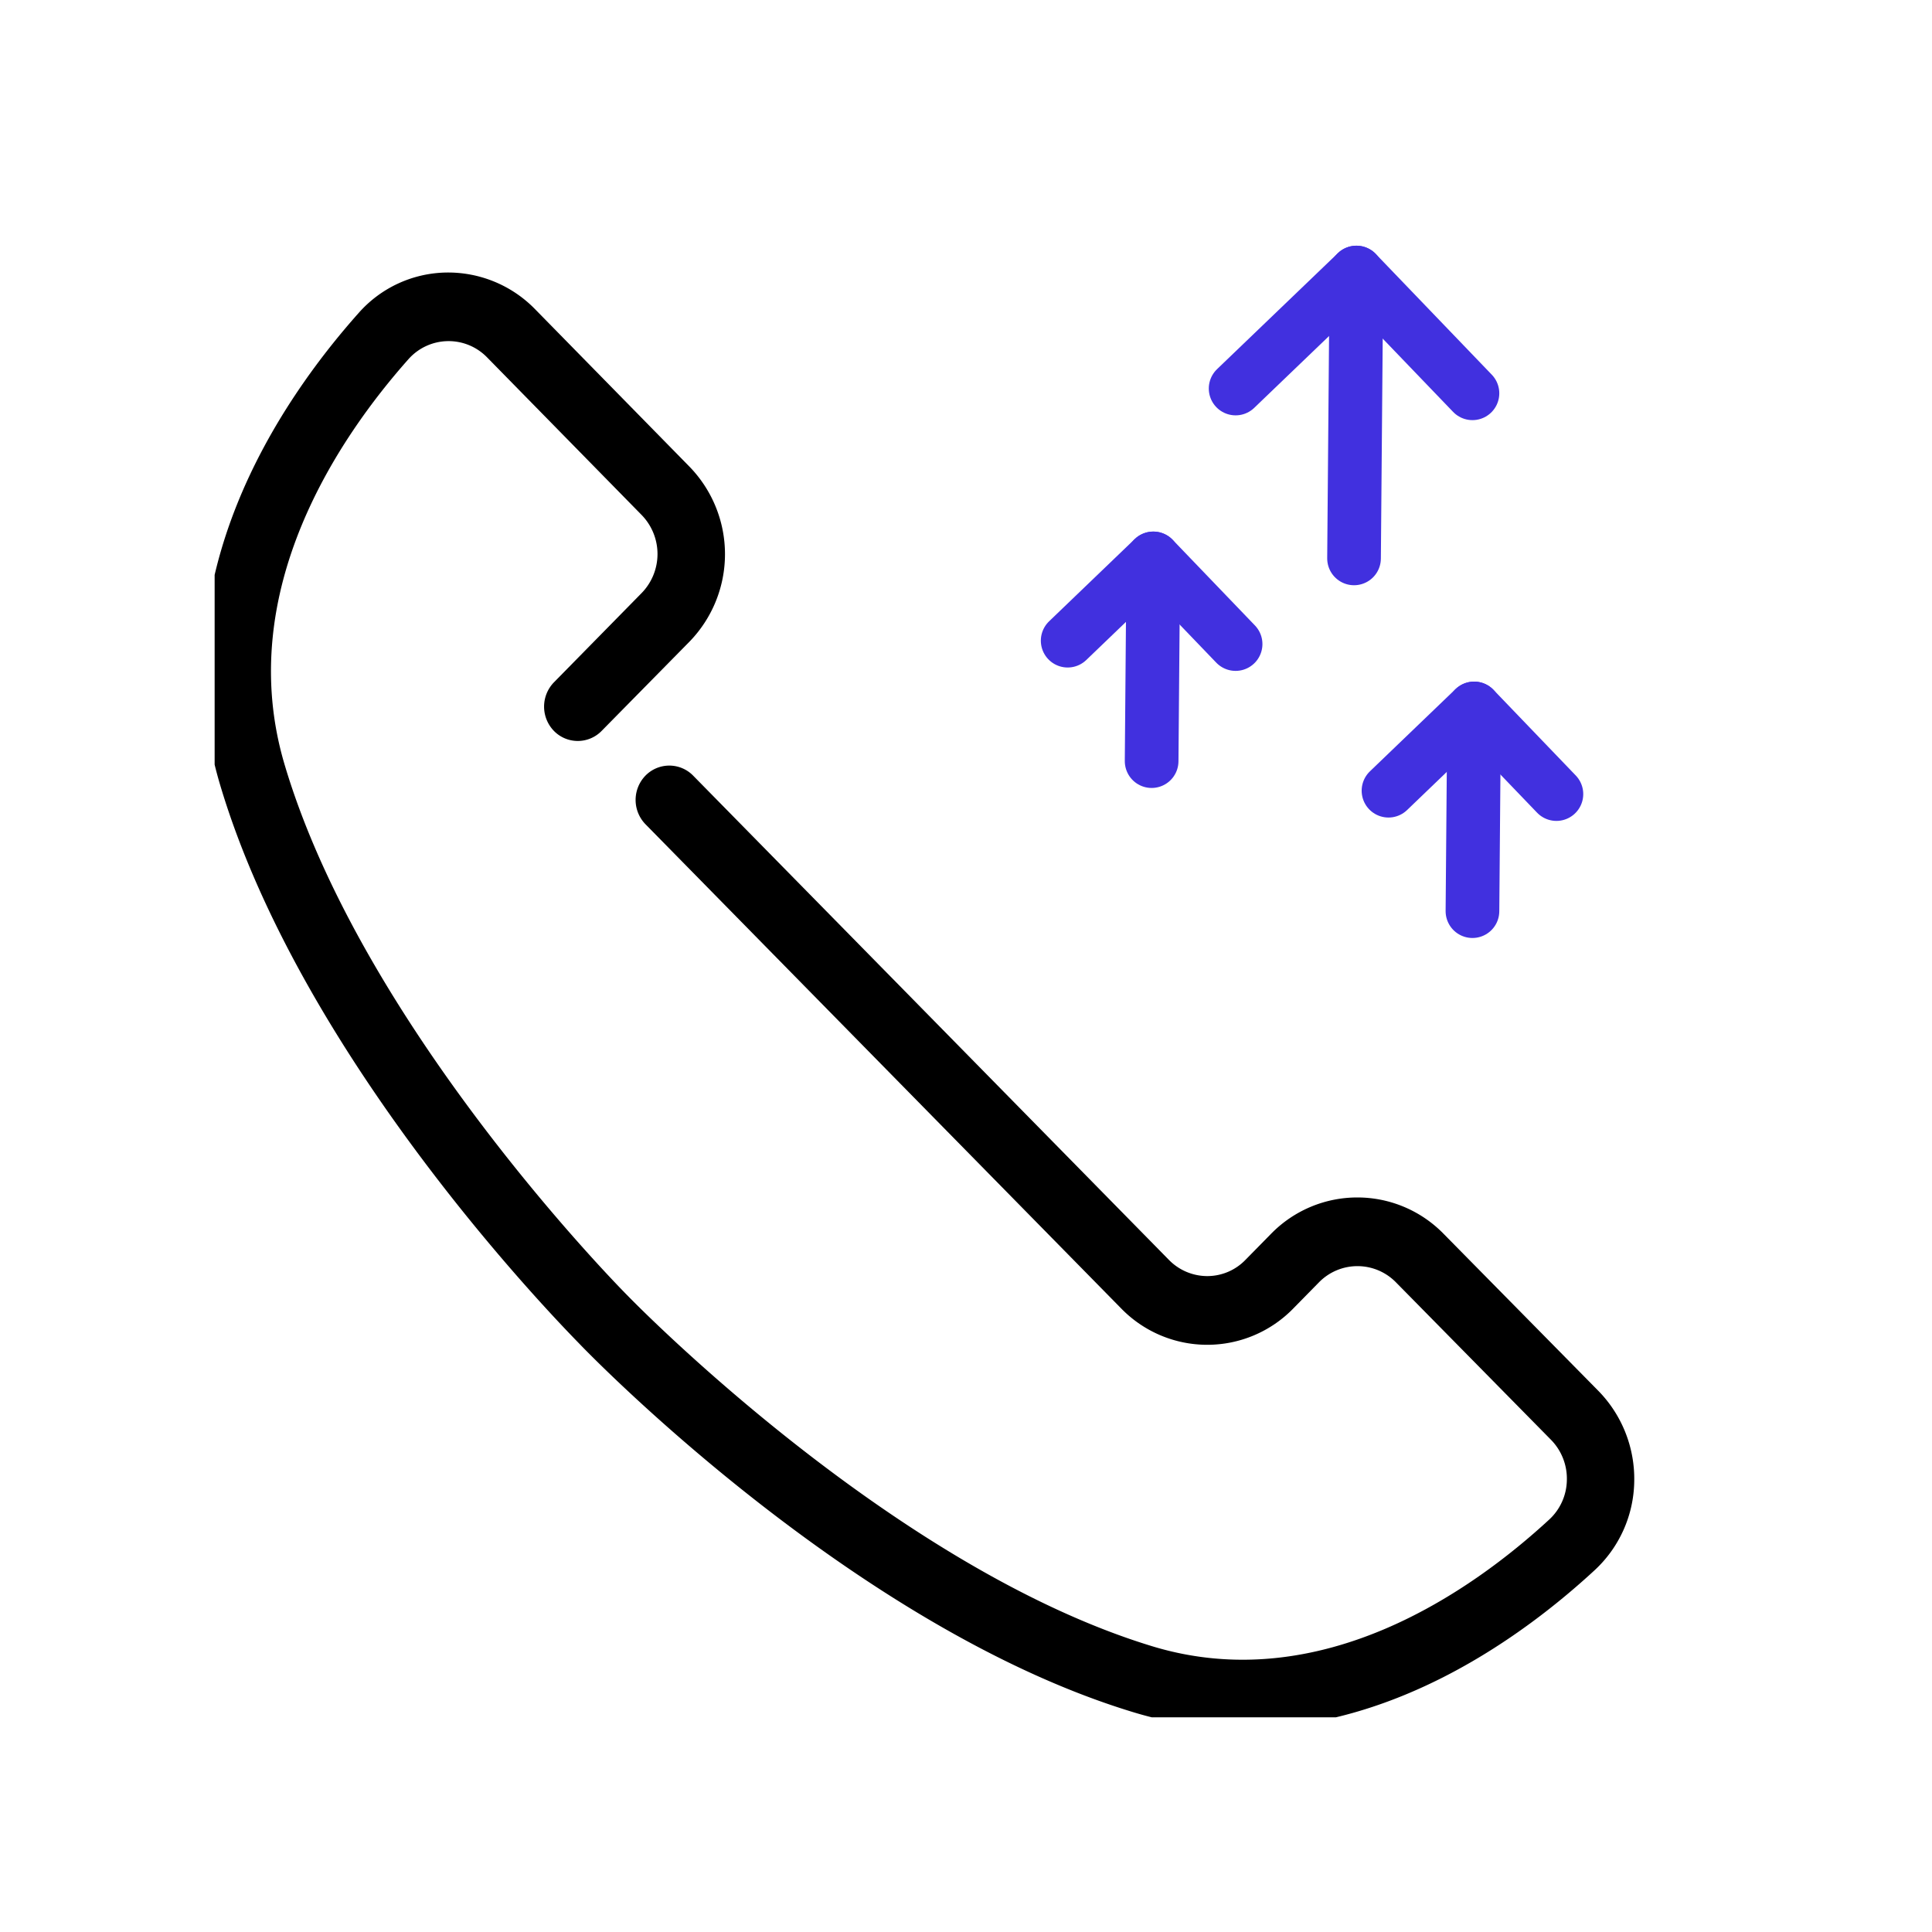
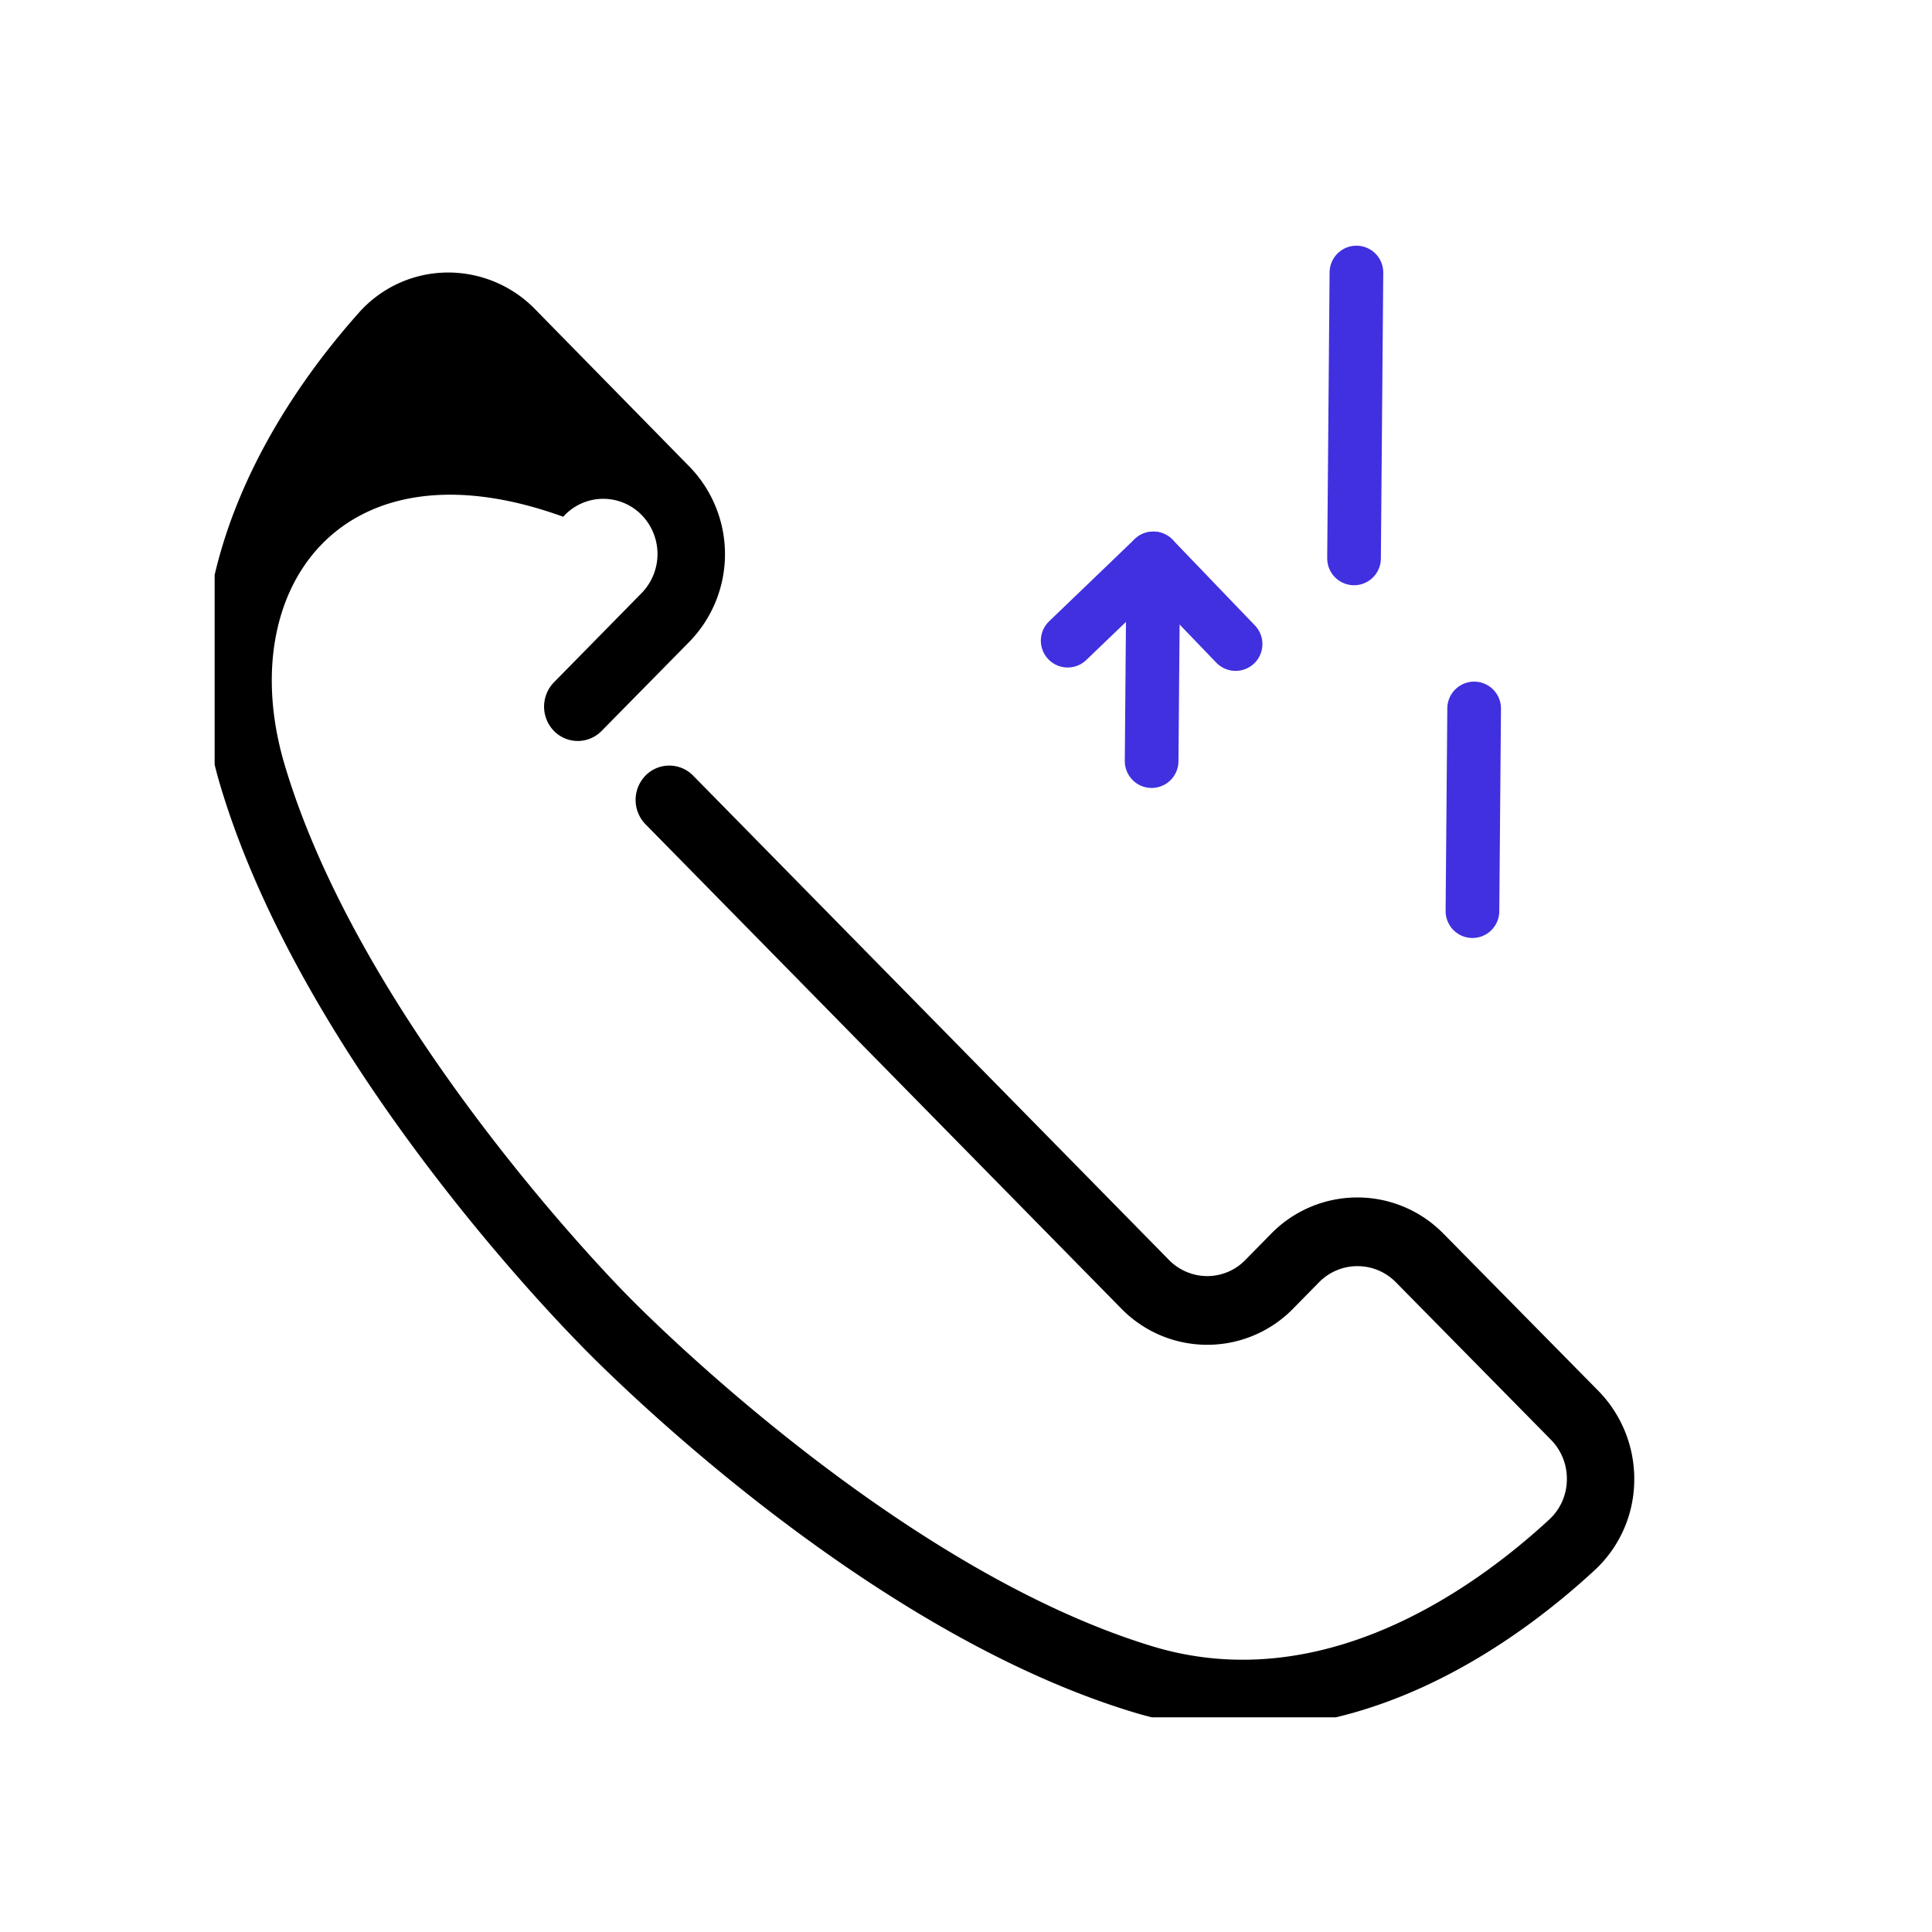
<svg xmlns="http://www.w3.org/2000/svg" id="icon_bus_product_comm_01" width="72" height="72" viewBox="0 0 72 72">
  <defs>
    <clipPath id="clip-path">
      <rect id="사각형_17285" data-name="사각형 17285" width="56" height="56" transform="translate(0.42 0.422)" fill="#fff" />
    </clipPath>
  </defs>
  <rect id="사각형_17286" data-name="사각형 17286" width="72" height="72" fill="#fff" opacity="0" />
  <g id="그룹_114837" data-name="그룹 114837" transform="translate(7.579 7.578)" clip-path="url(#clip-path)">
-     <path id="패스_61495" data-name="패스 61495" d="M38.745,76.88a14.036,14.036,0,0,1-4.153-.63C24.3,73.1,14.577,63.124,14.048,62.575S3.712,52.138.613,41.673C-1.654,34,2.88,27.389,5.784,24.128a4.448,4.448,0,0,1,3.24-1.51,4.524,4.524,0,0,1,3.326,1.354l5.763,5.877a4.68,4.68,0,0,1,0,6.528L14.842,39.7a1.242,1.242,0,0,1-1.778,0,1.3,1.3,0,0,1,0-1.81l3.269-3.328a2.085,2.085,0,0,0,0-2.909l-5.763-5.877a2,2,0,0,0-2.923.066C5.1,28.708,1.11,34.472,3.021,40.935c2.93,9.9,12.7,19.723,12.8,19.821l.018.019c.1.1,9.751,10.043,19.483,13.025,6.349,1.955,12.018-2.111,14.832-4.708a2.041,2.041,0,0,0,.659-1.465,2.067,2.067,0,0,0-.594-1.512L44.444,60.25a2.006,2.006,0,0,0-2.869,0l-.951.968a4.475,4.475,0,0,1-6.425,0L16.475,43.177a1.3,1.3,0,0,1,0-1.81,1.242,1.242,0,0,1,1.778,0L35.977,59.407a2,2,0,0,0,1.438.61h0a1.978,1.978,0,0,0,1.422-.606l.955-.972a4.492,4.492,0,0,1,6.425,0L51.993,64.3a4.691,4.691,0,0,1,1.331,3.386,4.6,4.6,0,0,1-1.484,3.3c-2.6,2.4-7.368,5.892-13.094,5.892" transform="translate(0 -20.039)" />
+     <path id="패스_61495" data-name="패스 61495" d="M38.745,76.88a14.036,14.036,0,0,1-4.153-.63C24.3,73.1,14.577,63.124,14.048,62.575S3.712,52.138.613,41.673C-1.654,34,2.88,27.389,5.784,24.128a4.448,4.448,0,0,1,3.24-1.51,4.524,4.524,0,0,1,3.326,1.354l5.763,5.877a4.68,4.68,0,0,1,0,6.528L14.842,39.7a1.242,1.242,0,0,1-1.778,0,1.3,1.3,0,0,1,0-1.81l3.269-3.328a2.085,2.085,0,0,0,0-2.909a2,2,0,0,0-2.923.066C5.1,28.708,1.11,34.472,3.021,40.935c2.93,9.9,12.7,19.723,12.8,19.821l.018.019c.1.1,9.751,10.043,19.483,13.025,6.349,1.955,12.018-2.111,14.832-4.708a2.041,2.041,0,0,0,.659-1.465,2.067,2.067,0,0,0-.594-1.512L44.444,60.25a2.006,2.006,0,0,0-2.869,0l-.951.968a4.475,4.475,0,0,1-6.425,0L16.475,43.177a1.3,1.3,0,0,1,0-1.81,1.242,1.242,0,0,1,1.778,0L35.977,59.407a2,2,0,0,0,1.438.61h0a1.978,1.978,0,0,0,1.422-.606l.955-.972a4.492,4.492,0,0,1,6.425,0L51.993,64.3a4.691,4.691,0,0,1,1.331,3.386,4.6,4.6,0,0,1-1.484,3.3c-2.6,2.4-7.368,5.892-13.094,5.892" transform="translate(0 -20.039)" />
    <g id="그룹_116035" data-name="그룹 116035" transform="translate(38.468 20.787) rotate(180)">
      <path id="패스_67919" data-name="패스 67919" d="M6.258.126,3.066,3.192,0,0" transform="translate(0 4.363)" fill="none" stroke="#4130df" stroke-linecap="round" stroke-linejoin="round" stroke-width="2" />
      <line id="선_175" data-name="선 175" x1="0.063" y2="7.554" transform="translate(3.066)" fill="none" stroke="#4130df" stroke-linecap="round" stroke-linejoin="round" stroke-width="2" />
    </g>
    <g id="그룹_116042" data-name="그룹 116042" transform="translate(50.424 26.378) rotate(180)">
-       <path id="패스_67919-2" data-name="패스 67919" d="M6.258.126,3.066,3.192,0,0" transform="translate(0 4.363)" fill="none" stroke="#4130df" stroke-linecap="round" stroke-linejoin="round" stroke-width="2" />
      <line id="선_175-2" data-name="선 175" x1="0.063" y2="7.554" transform="translate(3.066)" fill="none" stroke="#4130df" stroke-linecap="round" stroke-linejoin="round" stroke-width="2" />
    </g>
    <g id="그룹_116041" data-name="그룹 116041" transform="translate(47.295 13.232) rotate(180)">
-       <path id="패스_67919-3" data-name="패스 67919" d="M8.826.178,4.324,4.5,0,0" transform="translate(0 6.153)" fill="none" stroke="#4130df" stroke-linecap="round" stroke-linejoin="round" stroke-width="2" />
      <line id="선_175-3" data-name="선 175" x1="0.089" y2="10.654" transform="translate(4.324)" fill="none" stroke="#4130df" stroke-linecap="round" stroke-linejoin="round" stroke-width="2" />
    </g>
  </g>
</svg>